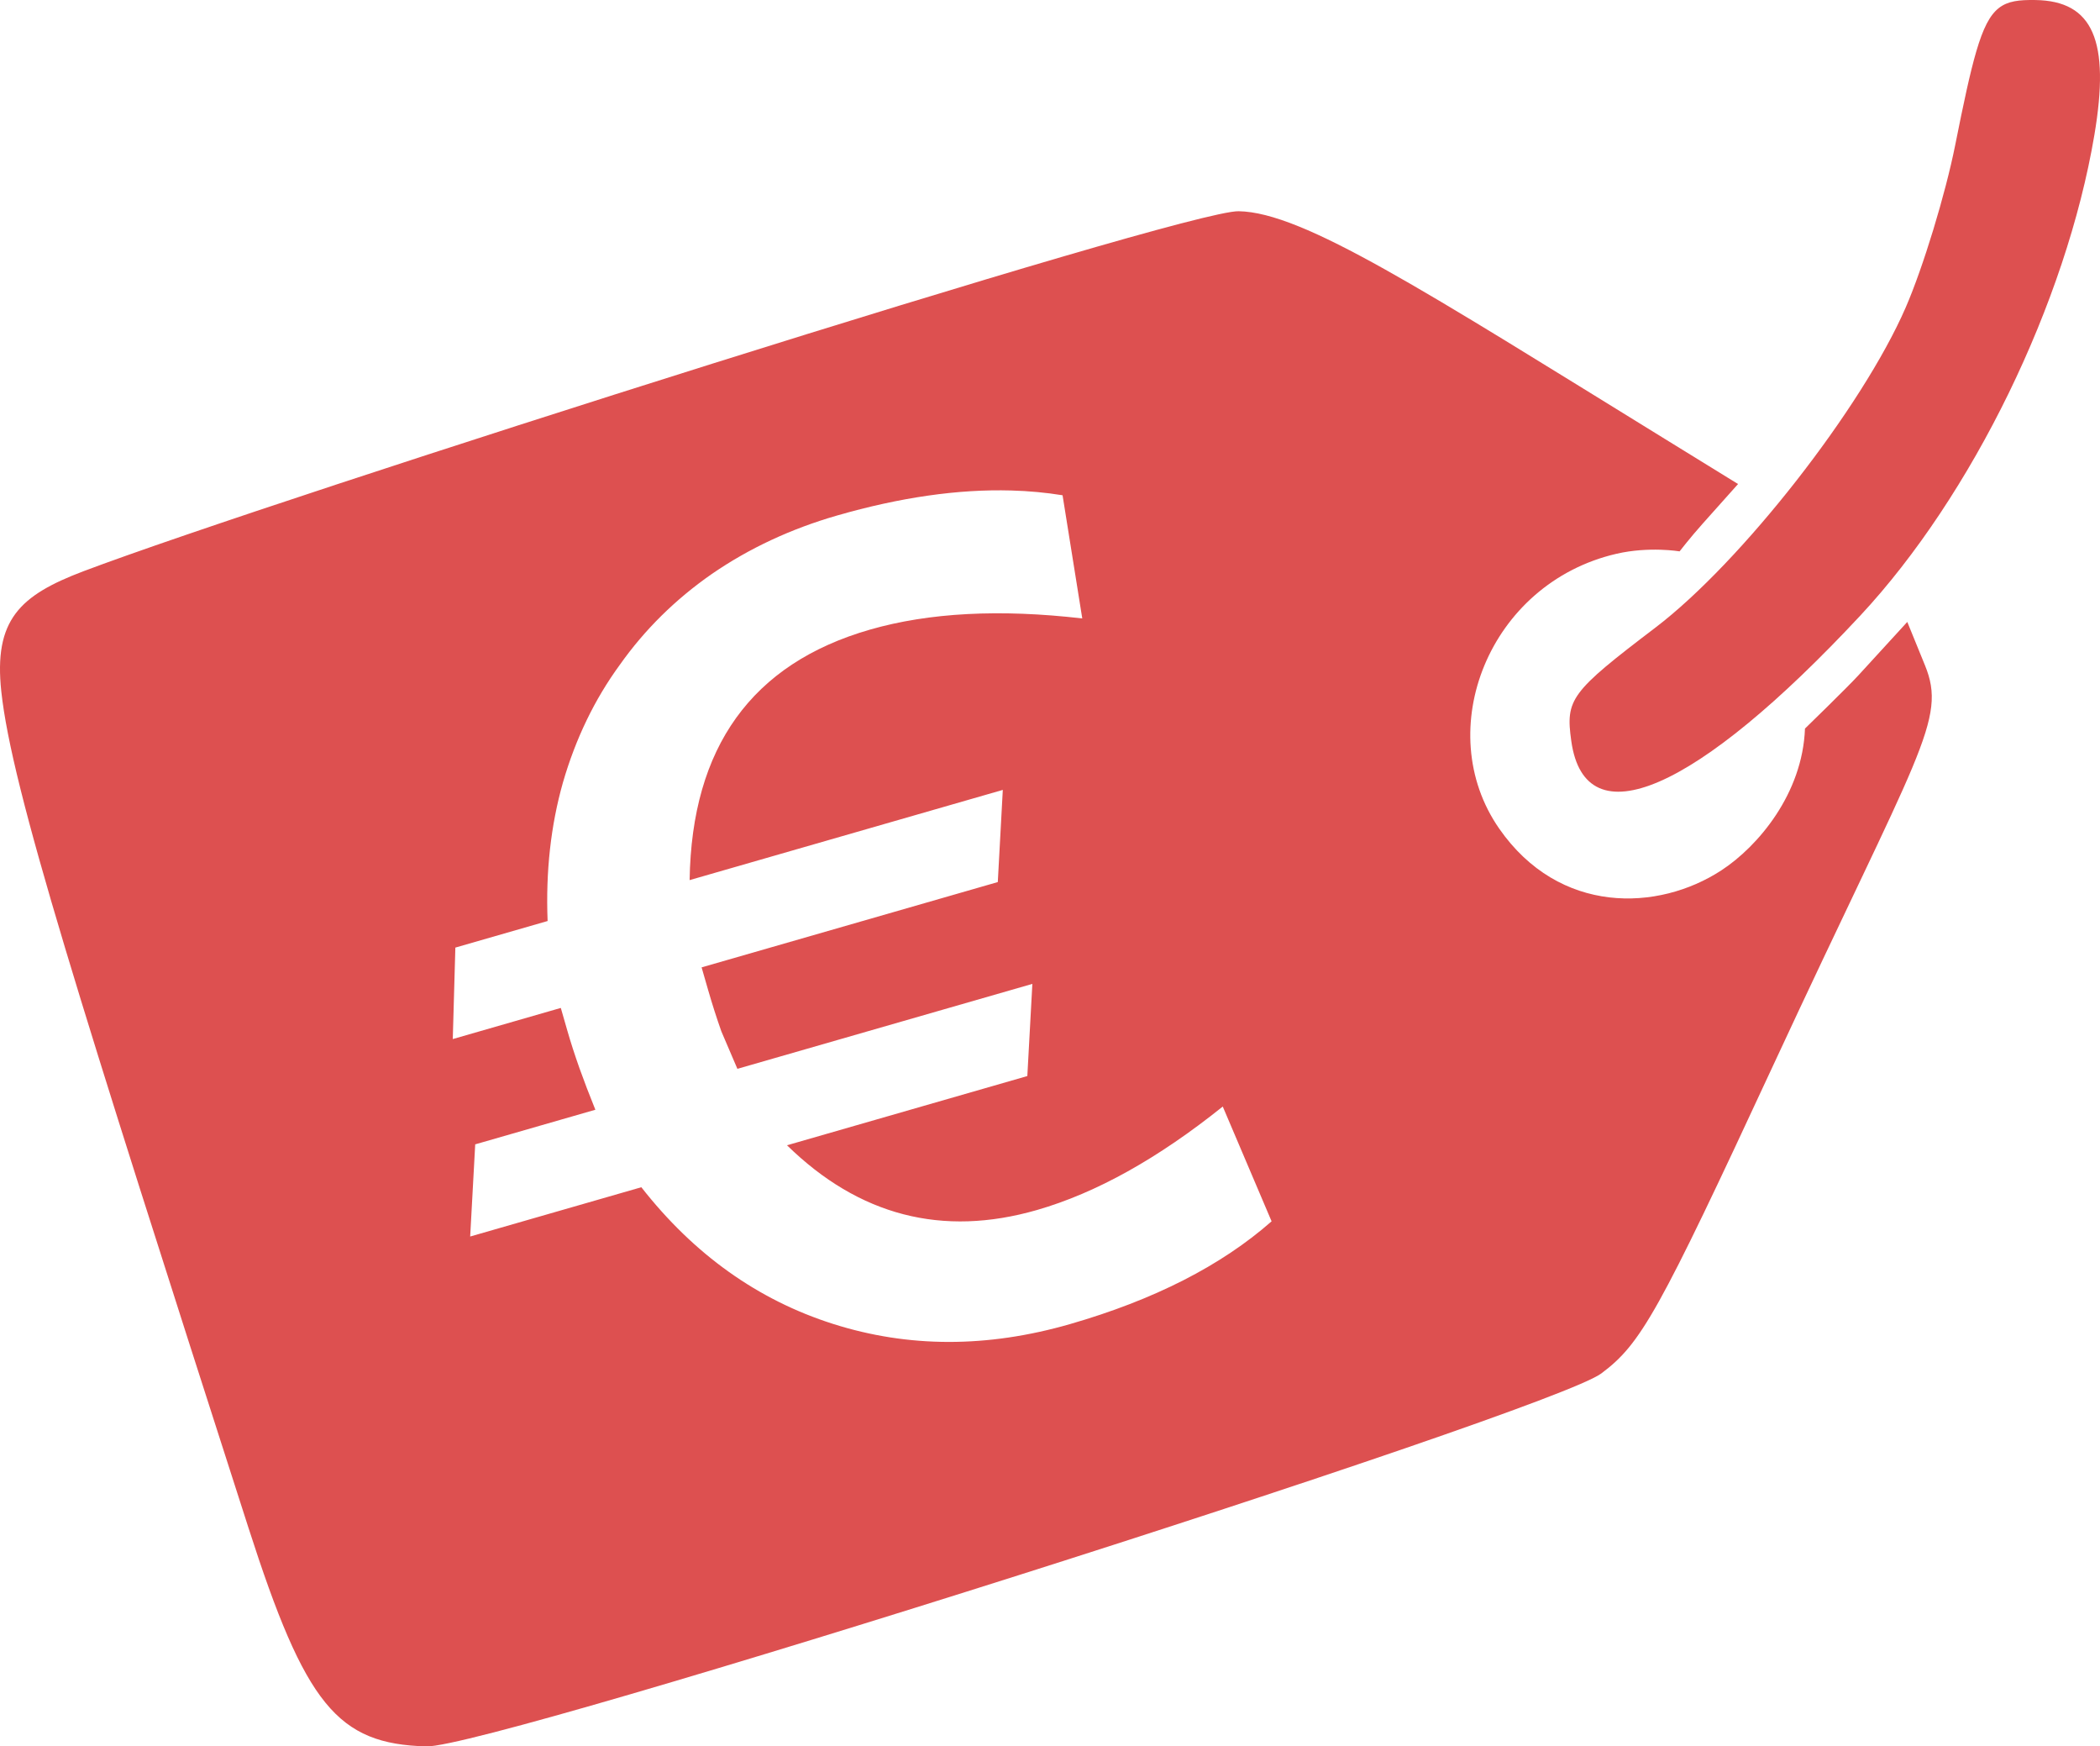
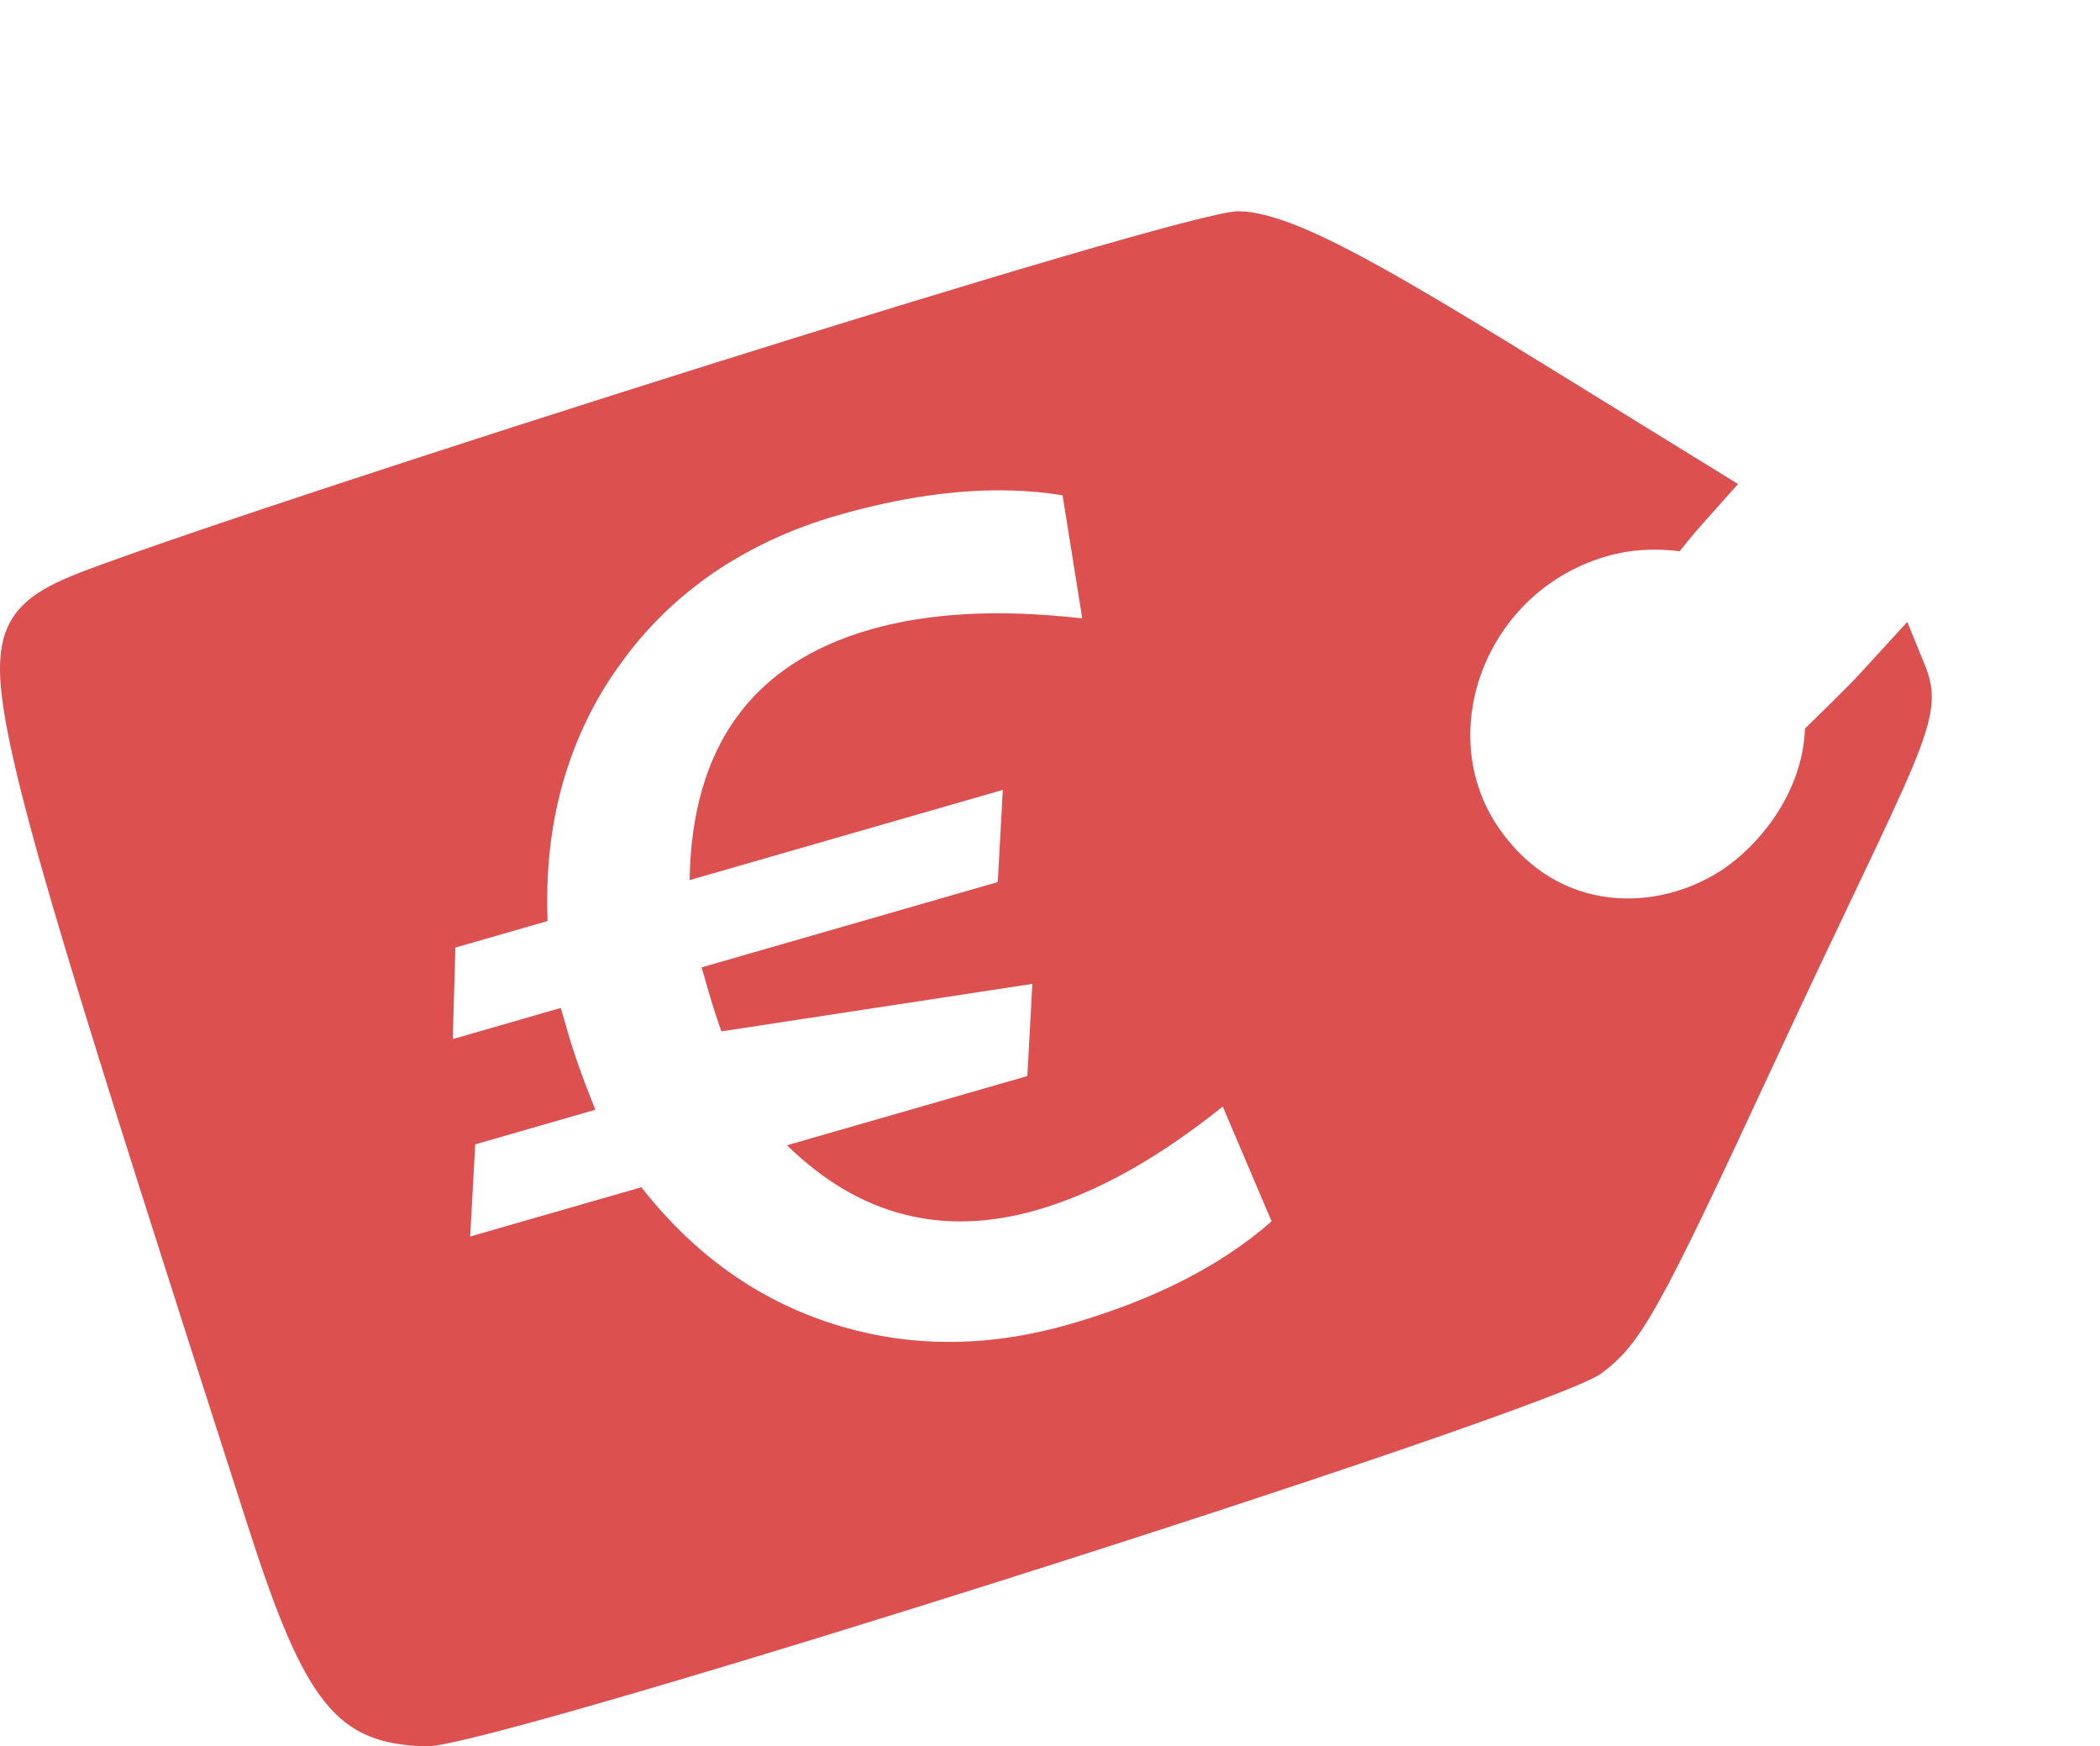
<svg xmlns="http://www.w3.org/2000/svg" xmlns:ns1="http://www.inkscape.org/namespaces/inkscape" viewBox="0 0 207.189 172.254" width="207.189pt" height="172.254pt" version="1.1">
  <defs />
  <g ns1:label="Image" ns1:groupmode="layer" id="Image">
-     <path d="M0.172 73.109 C-0.414 68.955 0.082 68.285 8.474 61.9 C16.948 55.452 28.88 40.193 33.166 30.321 C34.883 26.367 37.08 19.159 38.049 14.303 C38.876 10.157 39.505 7.198 40.121 5.093 C41.474 0.466 42.764 -0.046 45.958 0.003 C51.64 0.09 53.349 4.001 51.778 13.316 C48.987 29.868 39.72 48.884 28.669 60.735 C12.478 78.098 1.545 82.845 0.172 73.109 L0.172 73.109 Z" transform="translate(154.856, 2.7664e-08)" style="fill:#dd5050; fill-rule:nonzero;stroke:none;" />
-     <path d="M122.201 0 C116.75 -0.087 27.157 28.355 8.238 35.508 C1.933 37.892 -0.629 40.313 0.129 47.375 C1.158 56.967 7.77 77.793 24.516 129.867 C30.128 147.32 33.282 151.191 42.078 151.42 C48.502 151.587 152.853 118.47 157.99 114.633 C161.913 111.704 163.61 108.663 174.946 84.246 C189.375 53.167 192.119 50.181 189.922 44.793 L188.176 40.51 L183.363 45.766 C182.269 46.961 178.082 51.028 178.082 51.028 C177.845 57.443 173.459 62.641 169.842 65.006 C163.603 69.085 153.839 69.421 147.91 60.891 C141.182 51.21 146.897 36.701 159.475 33.789 C162.709 33.041 165.711 33.549 165.711 33.549 C165.711 33.549 166.768 32.182 167.981 30.824 L171.479 26.908 L164.264 22.463 C140.429 7.78 128.582 0.102 122.201 0 M99.772 27.545 C101.515 27.594 103.202 27.751 104.834 28.016 L106.778 40.166 C98.639 39.224 91.655 39.592 85.826 41.27 C74.17 44.626 68.24 52.862 68.039 65.975 L98.938 57.078 L98.444 66.168 L69.221 74.582 L69.877 76.858 C70.268 78.215 70.7 79.561 71.17 80.895 C71.698 82.126 72.225 83.359 72.752 84.59 L101.854 76.211 L101.358 85.301 L77.647 92.129 C84.748 99.076 92.97 101.204 102.311 98.514 C108.139 96.836 114.247 93.435 120.639 88.309 L125.457 99.631 C120.49 104.001 113.854 107.381 105.551 109.772 C97.407 112.117 89.624 112.111 82.201 109.752 C74.778 107.394 68.47 102.899 63.276 96.268 L46.389 101.129 L46.885 92.039 L58.74 88.625 C58.144 87.154 57.622 85.792 57.174 84.537 C56.703 83.203 56.306 81.975 55.985 80.858 L55.33 78.582 L44.672 81.653 L44.926 72.631 L54.028 70.01 C53.835 65.137 54.34 60.582 55.541 56.346 C56.799 52.007 58.668 48.139 61.149 44.744 C63.606 41.27 66.635 38.28 70.237 35.774 C73.918 33.244 78.033 31.324 82.584 30.014 C88.812 28.221 94.542 27.398 99.772 27.545 L99.772 27.545 " transform="translate(-0, 20.834)" style="fill:#dd5050; fill-rule:nonzero;stroke:none;" />
+     <path d="M122.201 0 C116.75 -0.087 27.157 28.355 8.238 35.508 C1.933 37.892 -0.629 40.313 0.129 47.375 C1.158 56.967 7.77 77.793 24.516 129.867 C30.128 147.32 33.282 151.191 42.078 151.42 C48.502 151.587 152.853 118.47 157.99 114.633 C161.913 111.704 163.61 108.663 174.946 84.246 C189.375 53.167 192.119 50.181 189.922 44.793 L188.176 40.51 L183.363 45.766 C182.269 46.961 178.082 51.028 178.082 51.028 C177.845 57.443 173.459 62.641 169.842 65.006 C163.603 69.085 153.839 69.421 147.91 60.891 C141.182 51.21 146.897 36.701 159.475 33.789 C162.709 33.041 165.711 33.549 165.711 33.549 C165.711 33.549 166.768 32.182 167.981 30.824 L171.479 26.908 L164.264 22.463 C140.429 7.78 128.582 0.102 122.201 0 M99.772 27.545 C101.515 27.594 103.202 27.751 104.834 28.016 L106.778 40.166 C98.639 39.224 91.655 39.592 85.826 41.27 C74.17 44.626 68.24 52.862 68.039 65.975 L98.938 57.078 L98.444 66.168 L69.221 74.582 L69.877 76.858 C70.268 78.215 70.7 79.561 71.17 80.895 L101.854 76.211 L101.358 85.301 L77.647 92.129 C84.748 99.076 92.97 101.204 102.311 98.514 C108.139 96.836 114.247 93.435 120.639 88.309 L125.457 99.631 C120.49 104.001 113.854 107.381 105.551 109.772 C97.407 112.117 89.624 112.111 82.201 109.752 C74.778 107.394 68.47 102.899 63.276 96.268 L46.389 101.129 L46.885 92.039 L58.74 88.625 C58.144 87.154 57.622 85.792 57.174 84.537 C56.703 83.203 56.306 81.975 55.985 80.858 L55.33 78.582 L44.672 81.653 L44.926 72.631 L54.028 70.01 C53.835 65.137 54.34 60.582 55.541 56.346 C56.799 52.007 58.668 48.139 61.149 44.744 C63.606 41.27 66.635 38.28 70.237 35.774 C73.918 33.244 78.033 31.324 82.584 30.014 C88.812 28.221 94.542 27.398 99.772 27.545 L99.772 27.545 " transform="translate(-0, 20.834)" style="fill:#dd5050; fill-rule:nonzero;stroke:none;" />
  </g>
</svg>